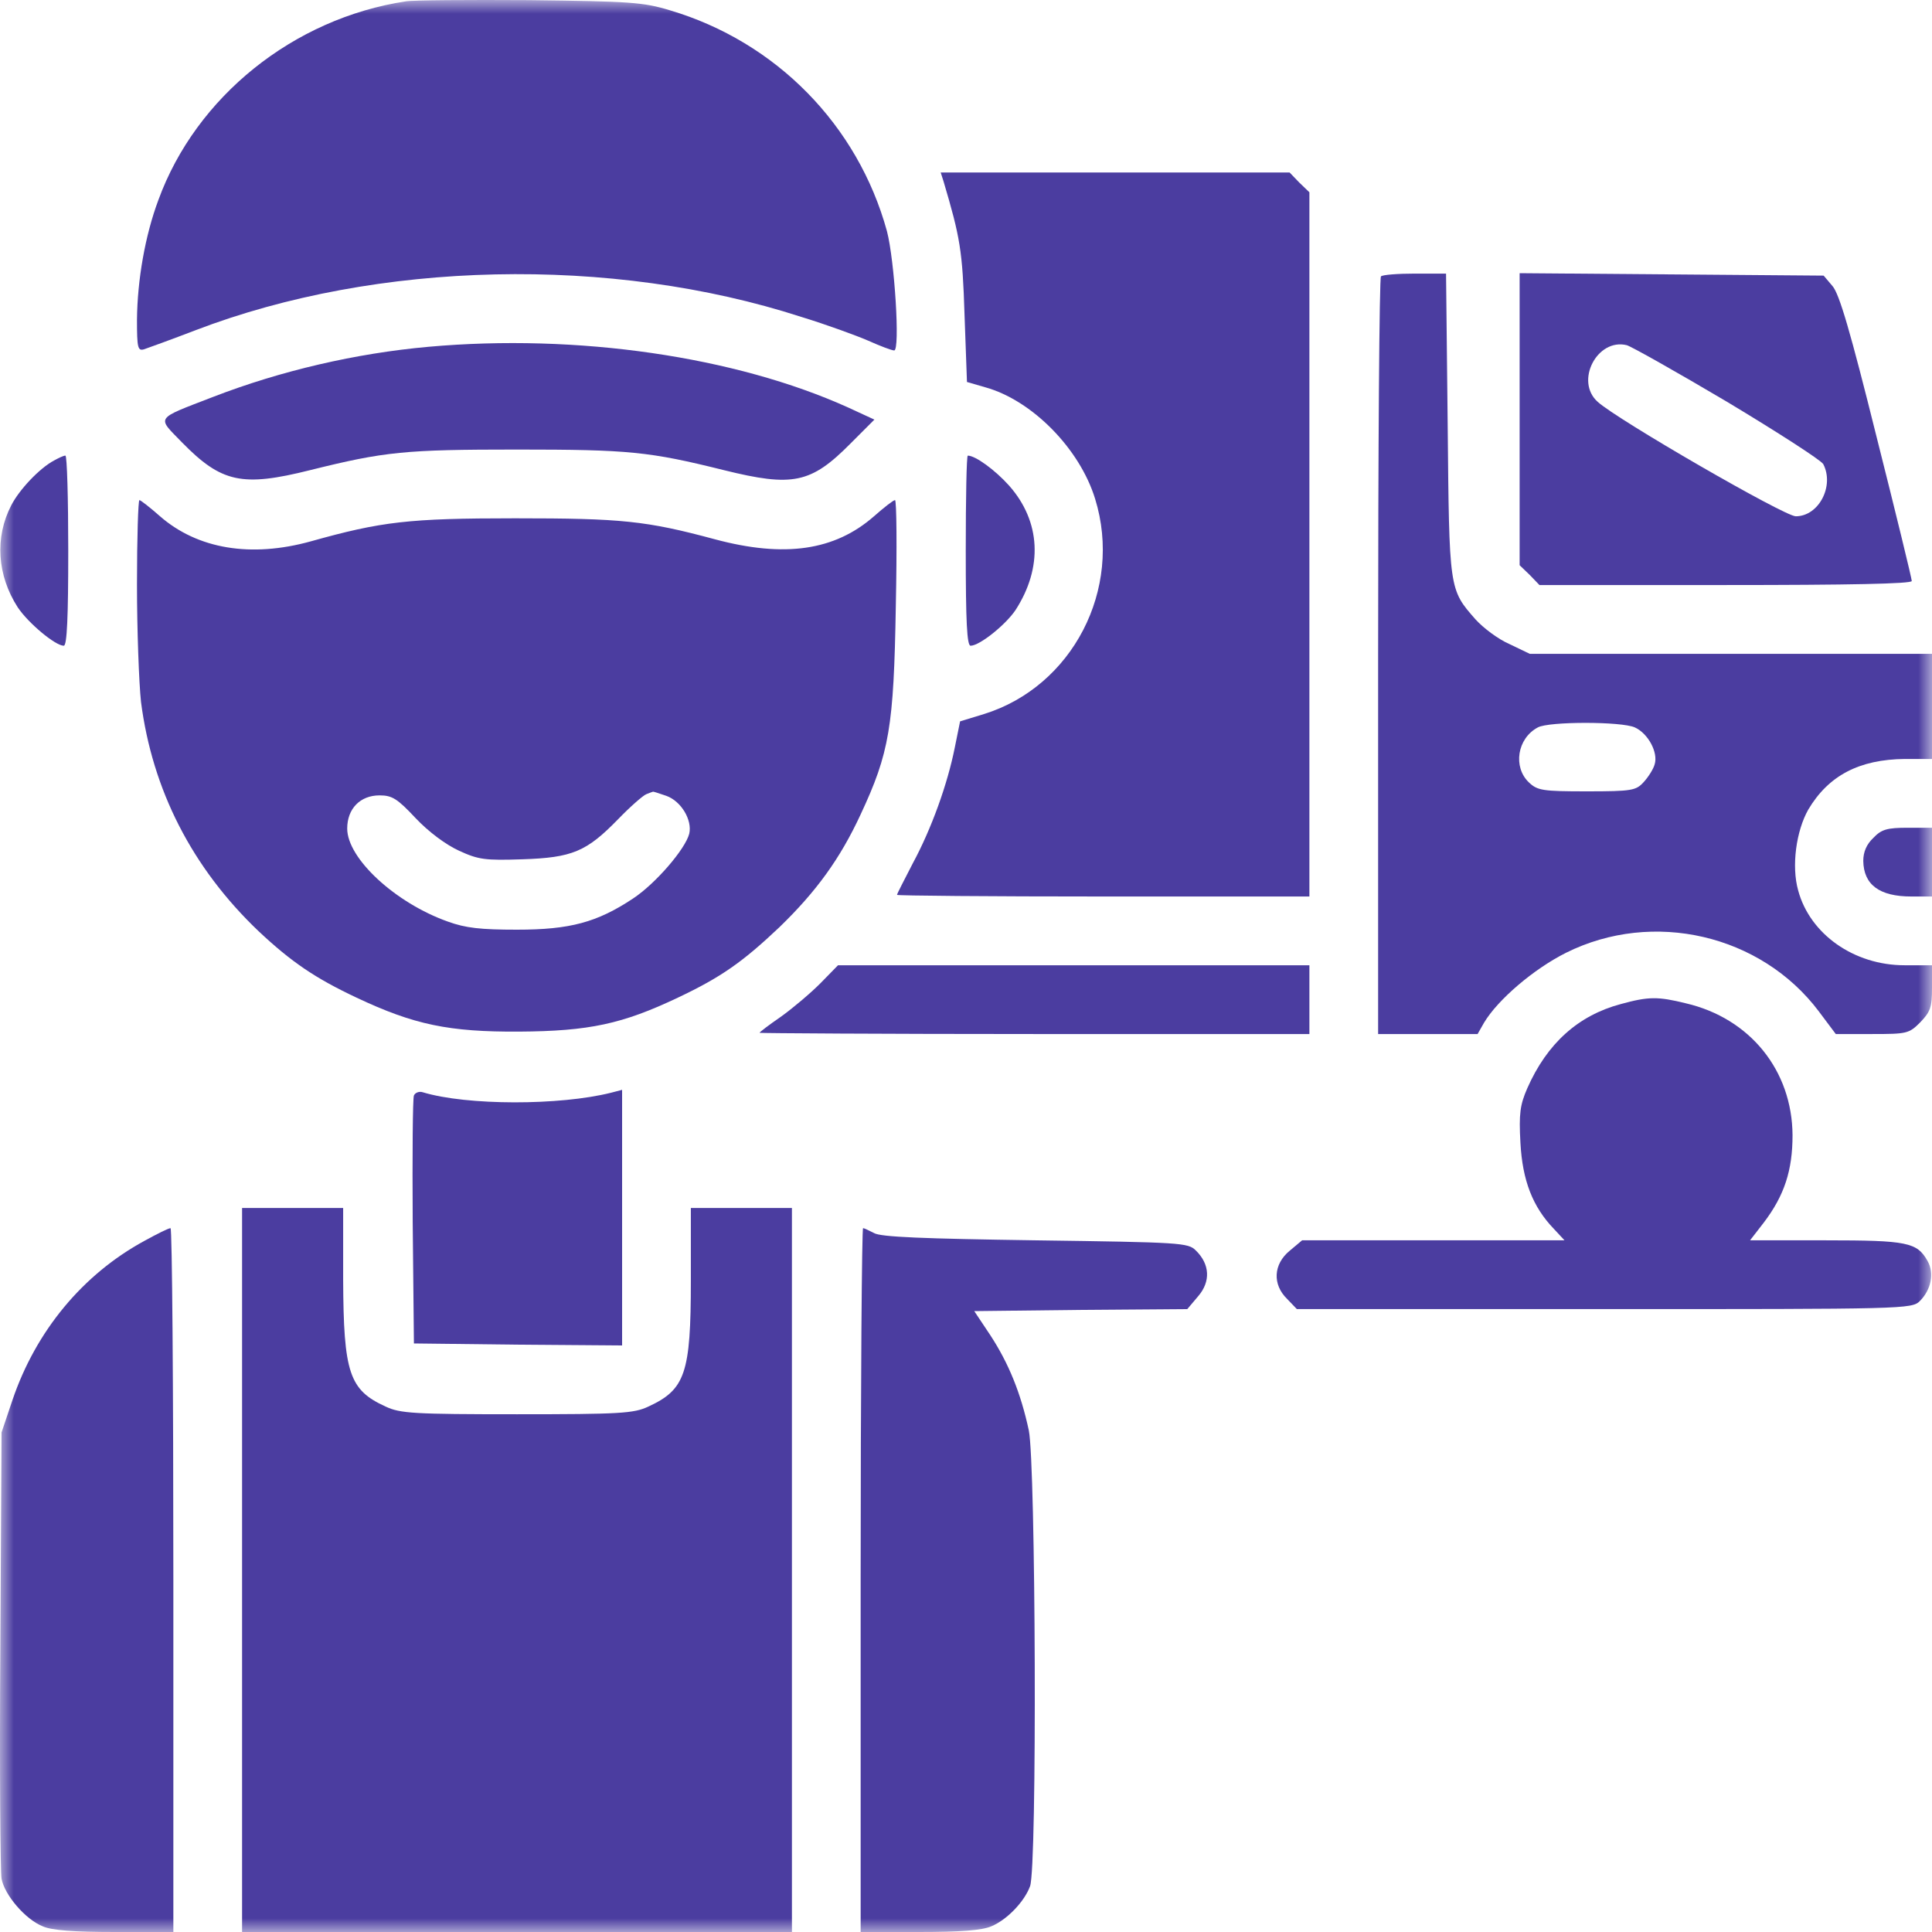
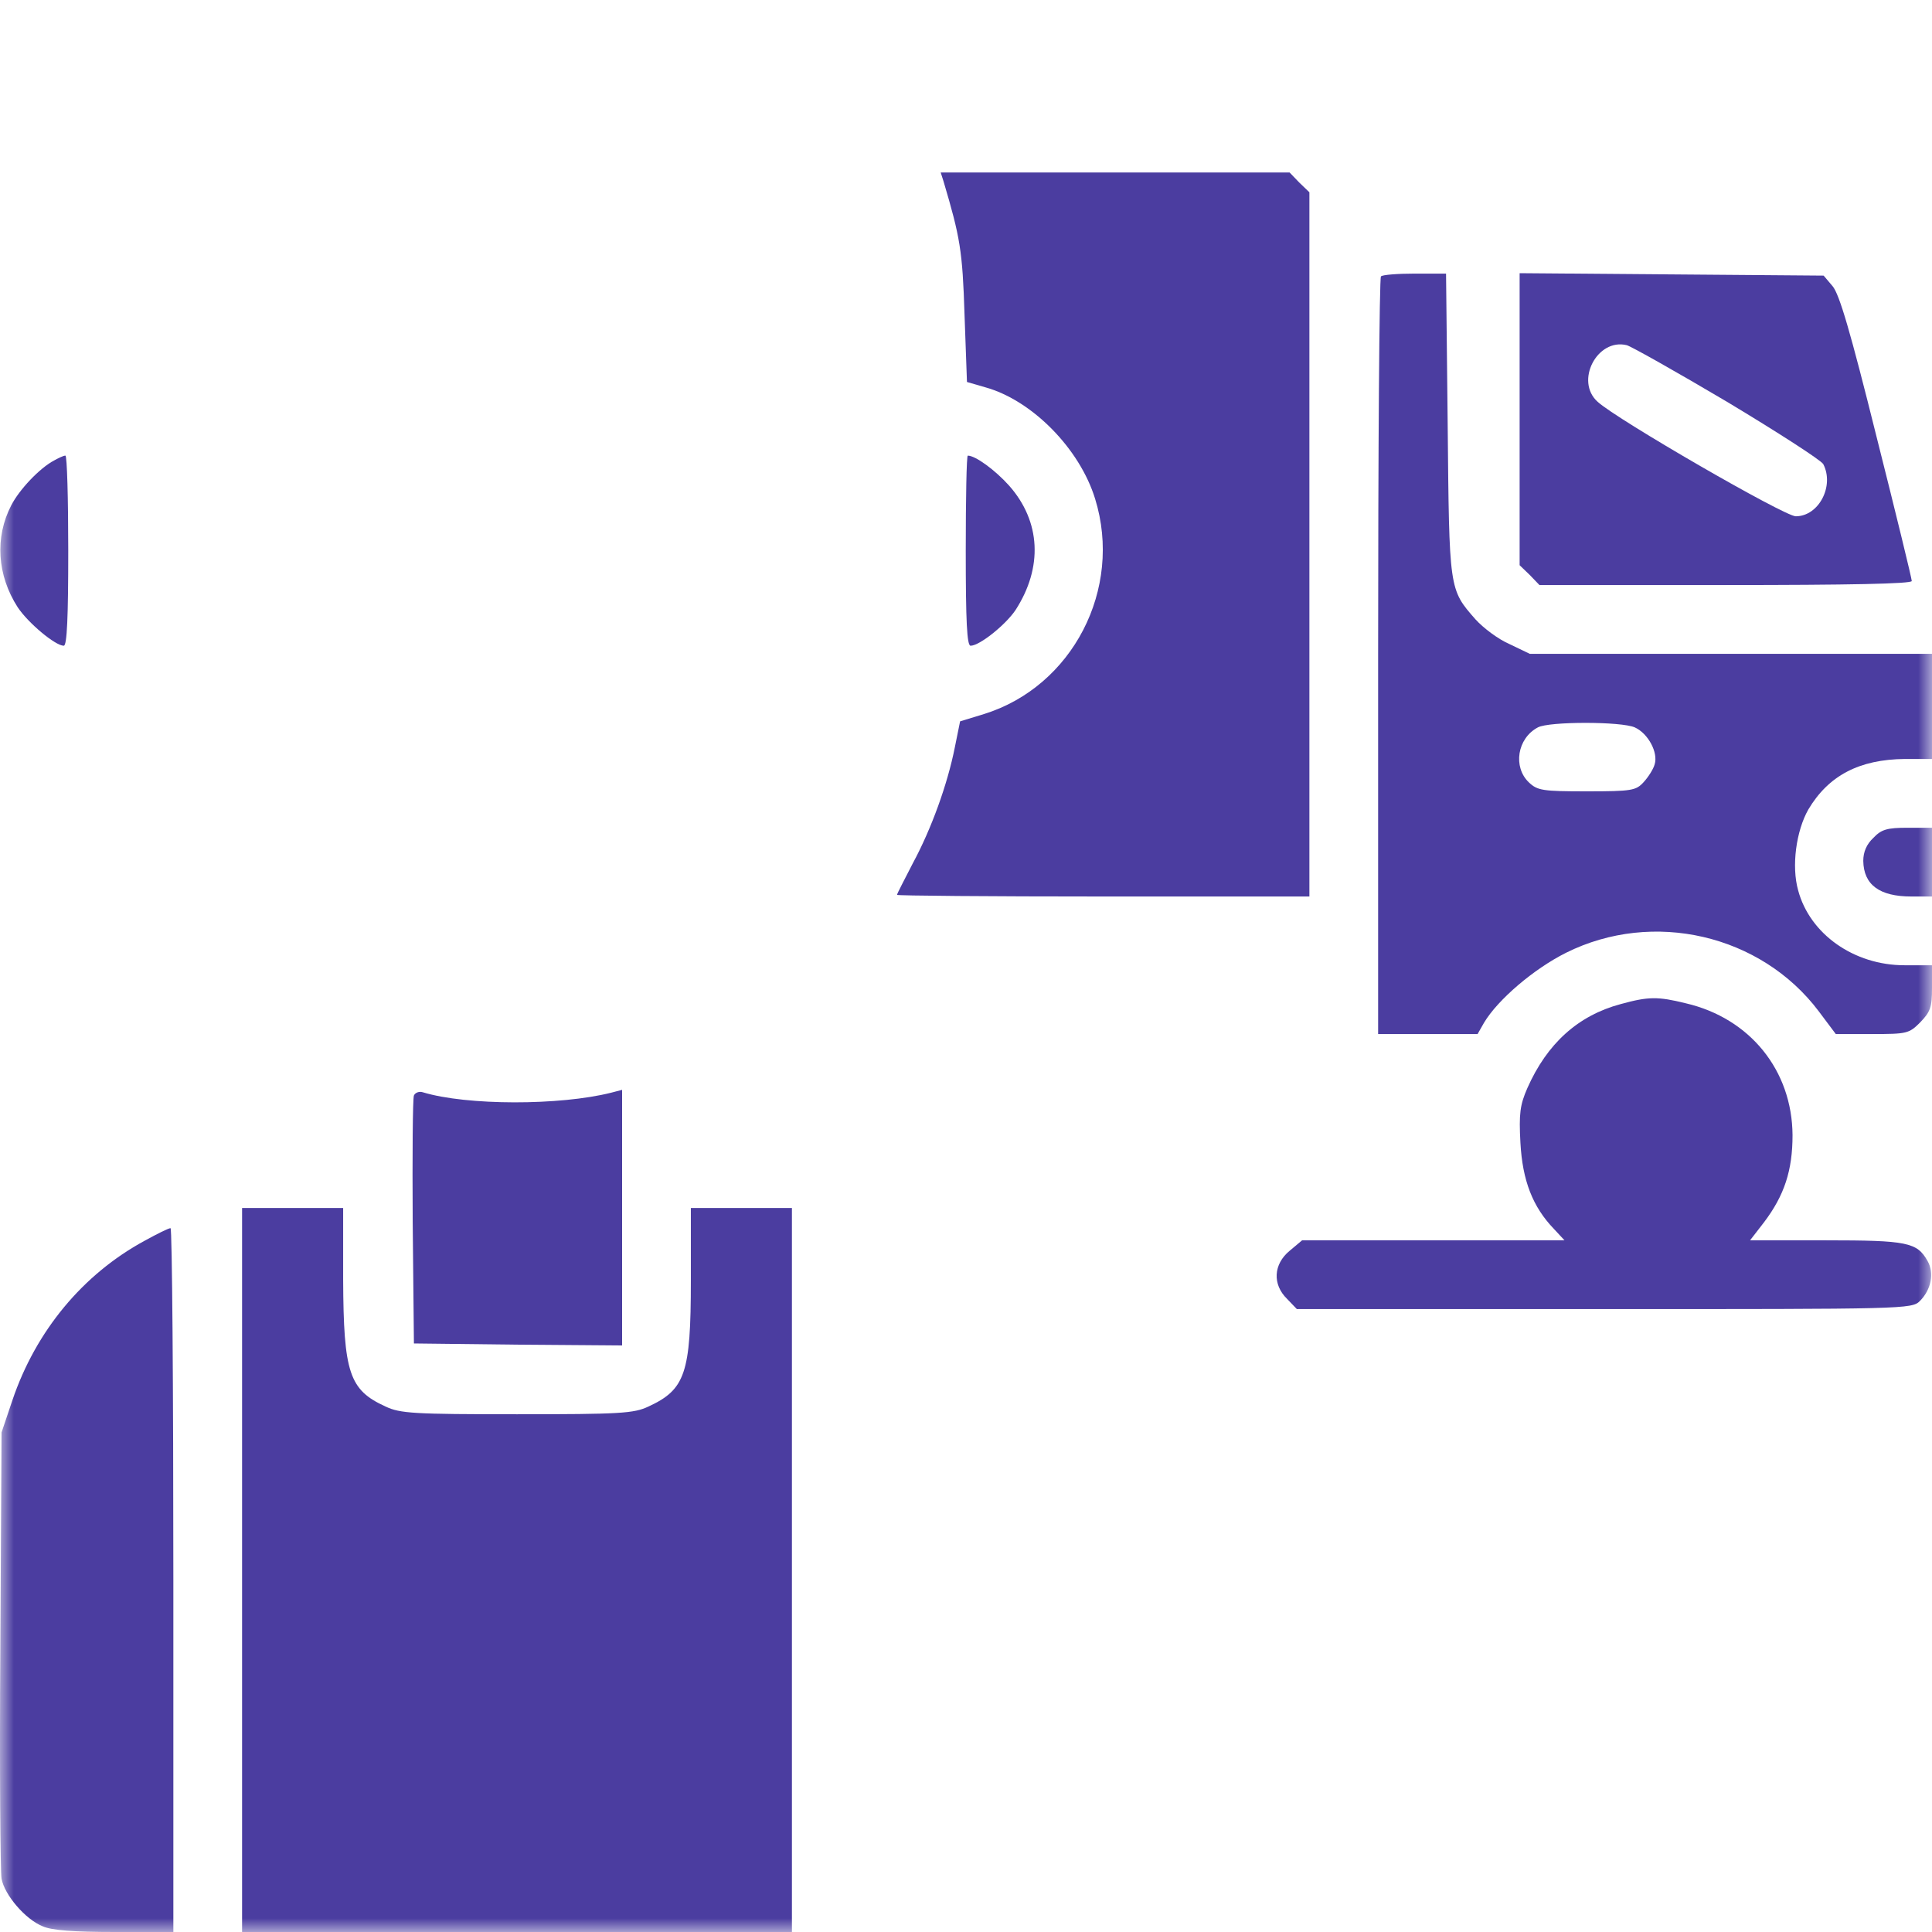
<svg xmlns="http://www.w3.org/2000/svg" width="70" height="70" viewBox="0 0 70 70" fill="none">
  <g clip-path="url(#clip0_7303_27)">
    <mask id="mask0_7303_27" style="mask-type:luminance" maskUnits="userSpaceOnUse" x="0" y="0" width="70" height="70">
      <path d="M70 0H0V70H70V0Z" fill="white" />
    </mask>
    <g mask="url(#mask0_7303_27)">
-       <path d="M14.704 0.049C10.632 0.665 7.101 3.508 5.739 7.245C5.256 8.535 4.977 10.147 4.963 11.583C4.963 12.609 4.992 12.726 5.226 12.653C5.358 12.609 6.208 12.301 7.087 11.964C13.664 9.444 22.145 9.253 29.029 11.481C29.938 11.759 31.022 12.155 31.461 12.345C31.886 12.536 32.311 12.697 32.398 12.697C32.618 12.697 32.413 9.429 32.135 8.374C31.08 4.534 28.121 1.515 24.269 0.372C23.302 0.079 22.819 0.049 19.171 0.005C16.959 -0.009 14.953 0.005 14.704 0.049Z" fill="#4B3DA0" />
      <path d="M34.186 6.571C34.786 8.593 34.874 9.077 34.947 11.407L35.035 13.84L35.694 14.031C37.394 14.5 39.122 16.258 39.679 18.076C40.689 21.344 38.858 24.876 35.65 25.872L34.786 26.136L34.596 27.074C34.332 28.408 33.746 30.034 33.072 31.28C32.765 31.881 32.501 32.379 32.501 32.423C32.501 32.453 35.87 32.482 39.972 32.482H47.442V19.732V6.967L47.076 6.615L46.724 6.249H40.396H34.083L34.186 6.571Z" fill="#4B3DA0" />
      <path d="M50.035 10.015C49.976 10.059 49.932 16.258 49.932 23.791V37.465H51.734H53.536L53.77 37.054C54.268 36.219 55.572 35.105 56.744 34.519C59.893 32.951 63.804 33.86 65.899 36.644L66.514 37.465H67.832C69.092 37.465 69.165 37.45 69.575 37.04C69.941 36.659 70 36.498 70 35.794V34.973H69.004C67.173 34.973 65.576 33.845 65.151 32.262C64.903 31.383 65.078 30.108 65.518 29.331C66.25 28.1 67.363 27.514 69.019 27.499H70V25.594V23.689H62.72H55.425L54.693 23.337C54.283 23.161 53.741 22.751 53.462 22.443C52.496 21.344 52.51 21.388 52.452 15.364L52.393 9.913H51.265C50.635 9.913 50.079 9.957 50.035 10.015ZM59.234 26.356C59.717 26.576 60.083 27.265 59.952 27.69C59.907 27.866 59.717 28.159 59.556 28.334C59.278 28.642 59.131 28.672 57.491 28.672C55.894 28.672 55.704 28.642 55.396 28.349C54.81 27.792 54.971 26.752 55.718 26.356C56.114 26.136 58.75 26.136 59.234 26.356Z" fill="#4B3DA0" />
      <path d="M55.059 15.188V20.479L55.425 20.831L55.777 21.197H62.529C66.968 21.197 69.267 21.153 69.267 21.051C69.267 20.963 68.696 18.618 67.993 15.833C67.041 12.008 66.645 10.66 66.397 10.367L66.074 9.986L60.567 9.942L55.059 9.898V15.188ZM62.573 14.558C64.404 15.658 65.972 16.669 66.06 16.815C66.47 17.607 65.898 18.706 65.064 18.706C64.653 18.706 58.589 15.203 57.886 14.558C57.051 13.811 57.871 12.243 58.941 12.507C59.102 12.55 60.742 13.474 62.573 14.558Z" fill="#4B3DA0" />
-       <path d="M15.524 12.565C12.902 12.8 10.178 13.43 7.717 14.382C5.593 15.203 5.681 15.086 6.589 16.024C8.024 17.489 8.771 17.651 11.232 17.035C13.942 16.361 14.675 16.288 18.732 16.288C22.79 16.288 23.522 16.361 26.232 17.035C28.722 17.651 29.381 17.519 30.817 16.068L31.681 15.203L30.729 14.764C26.642 12.917 20.915 12.082 15.524 12.565Z" fill="#4B3DA0" />
      <path d="M1.96 16.684C1.433 16.962 0.7 17.739 0.407 18.31C-0.193 19.468 -0.105 20.846 0.642 22.004C1.022 22.575 2.004 23.396 2.311 23.396C2.429 23.396 2.473 22.341 2.473 19.952C2.473 18.061 2.429 16.508 2.37 16.508C2.297 16.508 2.121 16.596 1.96 16.684Z" fill="#4B3DA0" />
      <path d="M34.991 19.952C34.991 22.531 35.035 23.396 35.167 23.396C35.489 23.396 36.427 22.648 36.793 22.106C37.789 20.567 37.716 18.897 36.559 17.592C36.06 17.035 35.343 16.508 35.065 16.508C35.02 16.508 34.991 18.061 34.991 19.952Z" fill="#4B3DA0" />
-       <path d="M4.963 21.168C4.963 22.839 5.036 24.759 5.109 25.433C5.519 28.613 6.955 31.441 9.372 33.742C10.558 34.856 11.422 35.442 12.917 36.146C14.997 37.128 16.271 37.392 18.805 37.377C21.354 37.362 22.555 37.098 24.562 36.146C26.144 35.398 26.92 34.842 28.238 33.596C29.571 32.306 30.436 31.119 31.183 29.507C32.223 27.279 32.384 26.341 32.457 21.959C32.501 19.849 32.486 18.12 32.428 18.12C32.369 18.12 32.032 18.383 31.666 18.706C30.245 19.951 28.429 20.215 25.909 19.541C23.405 18.867 22.526 18.779 18.659 18.779C14.806 18.779 13.825 18.896 11.261 19.614C9.094 20.215 7.16 19.893 5.798 18.706C5.432 18.383 5.095 18.12 5.051 18.12C5.007 18.12 4.963 19.483 4.963 21.168ZM24.137 28.833C24.679 29.023 25.089 29.712 24.972 30.21C24.826 30.767 23.756 32.013 22.936 32.555C21.632 33.42 20.651 33.684 18.732 33.684C17.414 33.684 16.872 33.625 16.227 33.391C14.323 32.716 12.58 31.104 12.58 30.02C12.58 29.302 13.049 28.818 13.752 28.818C14.206 28.818 14.396 28.935 15.055 29.639C15.524 30.137 16.154 30.606 16.637 30.826C17.34 31.148 17.575 31.178 18.922 31.134C20.739 31.075 21.251 30.855 22.394 29.683C22.833 29.228 23.302 28.818 23.419 28.774C23.537 28.73 23.639 28.686 23.654 28.686C23.668 28.672 23.873 28.745 24.137 28.833Z" fill="#4B3DA0" />
      <path d="M67.876 30.357C67.627 30.591 67.51 30.87 67.51 31.192C67.524 32.057 68.096 32.482 69.253 32.482H70V31.236V29.991H69.121C68.374 29.991 68.169 30.049 67.876 30.357Z" fill="#4B3DA0" />
-       <path d="M29.718 35.633C29.352 35.999 28.707 36.542 28.297 36.835C27.872 37.128 27.521 37.392 27.521 37.421C27.521 37.435 32.003 37.465 37.481 37.465H47.442V36.219V34.973H38.902H30.363L29.718 35.633Z" fill="#4B3DA0" />
      <path d="M58.721 36.38C57.183 36.791 56.055 37.802 55.337 39.429C55.074 40.03 55.03 40.352 55.088 41.407C55.162 42.77 55.528 43.723 56.304 44.529L56.685 44.939H51.924H47.178L46.724 45.32C46.138 45.804 46.094 46.537 46.636 47.064L46.988 47.431H58.135C69.019 47.431 69.268 47.431 69.561 47.138C69.971 46.727 70.088 46.126 69.839 45.687C69.458 45.012 69.106 44.939 66.162 44.939H63.408L63.907 44.294C64.653 43.312 64.947 42.404 64.947 41.129C64.932 38.784 63.408 36.893 61.079 36.351C60.069 36.102 59.732 36.102 58.721 36.38Z" fill="#4B3DA0" />
      <path d="M14.997 39.692C14.953 39.795 14.938 41.861 14.953 44.28L14.997 48.676L18.776 48.72L22.54 48.749V44.118V39.487L22.145 39.59C20.285 40.059 16.916 40.059 15.319 39.575C15.187 39.531 15.041 39.59 14.997 39.692Z" fill="#4B3DA0" />
      <path d="M8.771 56.883V70H18.732H28.693V56.883V43.767H26.862H25.031V46.405C25.031 49.761 24.826 50.347 23.493 50.962C22.965 51.212 22.467 51.241 18.732 51.241C14.997 51.241 14.499 51.212 13.971 50.962C12.653 50.362 12.448 49.746 12.433 46.361V43.767H10.602H8.771V56.883Z" fill="#4B3DA0" />
      <path d="M5.241 44.954C3 46.17 1.301 48.222 0.451 50.728L0.056 51.901L0.012 59.741C-0.018 64.05 0.012 67.802 0.056 68.066C0.158 68.652 0.92 69.546 1.55 69.795C1.872 69.941 2.692 70 4.157 70H6.281V57.25C6.281 50.23 6.237 44.499 6.179 44.499C6.105 44.499 5.695 44.705 5.241 44.954Z" fill="#4B3DA0" />
-       <path d="M31.183 57.25V70H33.307C34.786 70 35.577 69.941 35.914 69.795C36.485 69.56 37.115 68.901 37.32 68.344C37.584 67.67 37.525 53.029 37.276 51.827C36.983 50.464 36.544 49.394 35.885 48.383L35.299 47.504L39.166 47.46L43.018 47.431L43.414 46.962C43.868 46.434 43.839 45.804 43.326 45.306C43.048 45.027 42.799 45.012 37.511 44.939C33.483 44.88 31.901 44.822 31.666 44.675C31.49 44.587 31.315 44.499 31.271 44.499C31.227 44.499 31.183 50.23 31.183 57.25Z" fill="#4B3DA0" />
    </g>
  </g>
  <defs>
    <clipPath id="clip0_7303_27">
      <rect width="70" height="70" fill="white" />
    </clipPath>
  </defs>
</svg>